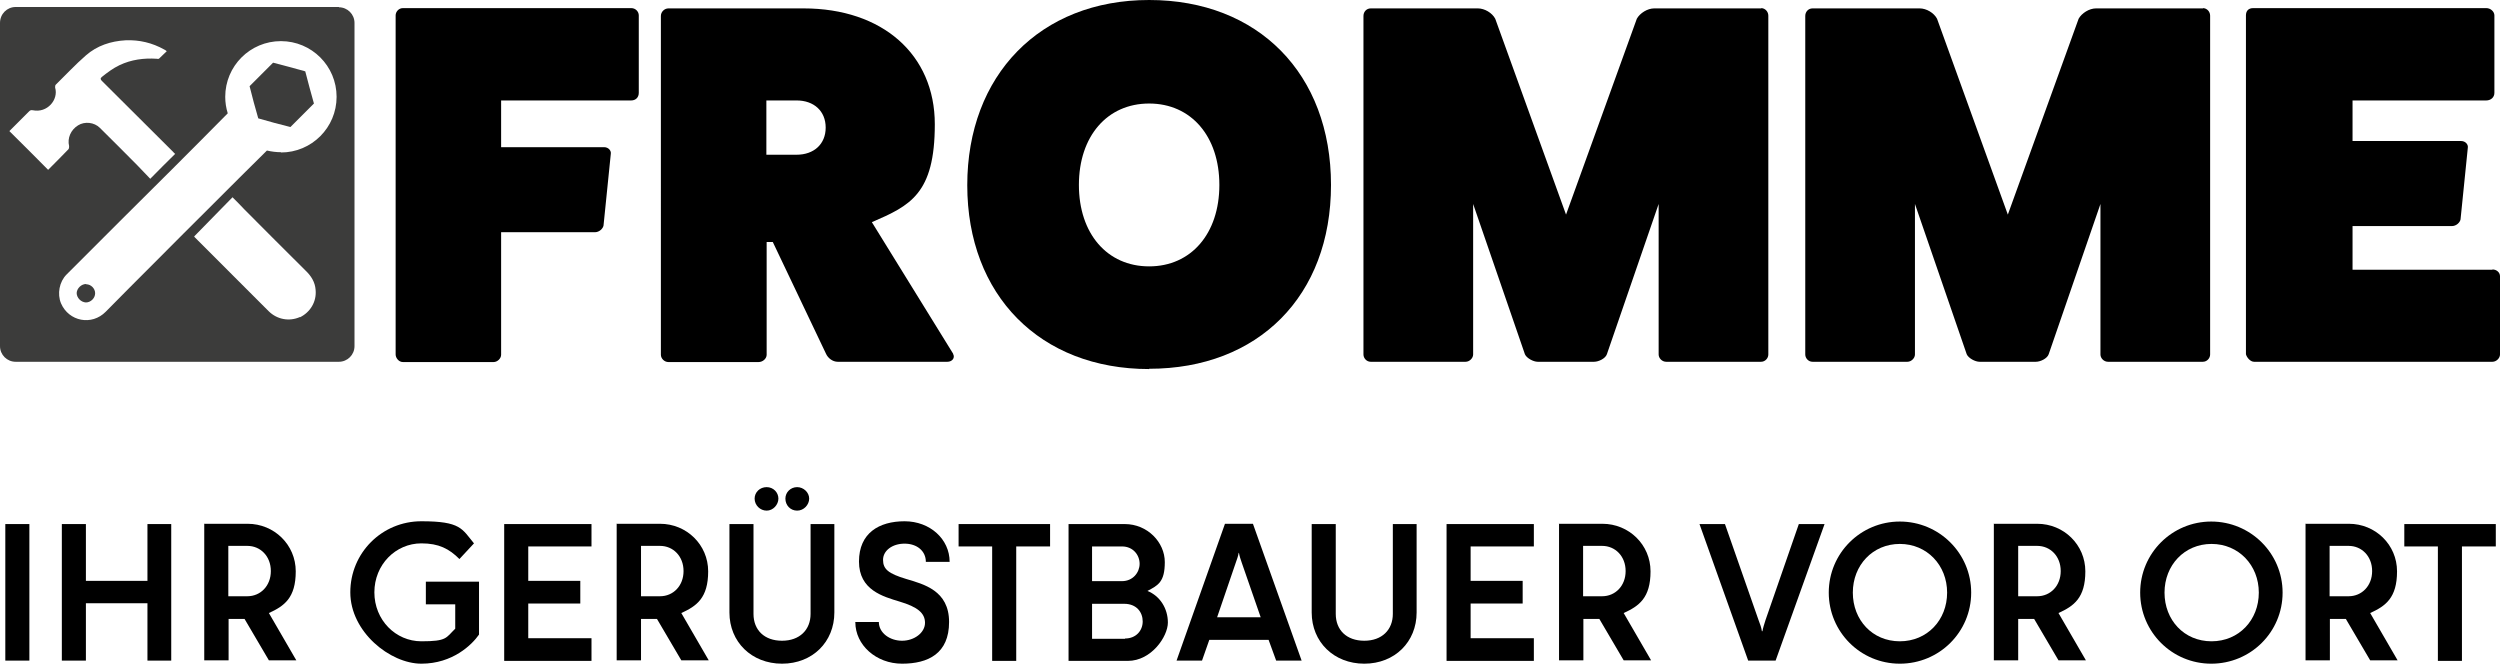
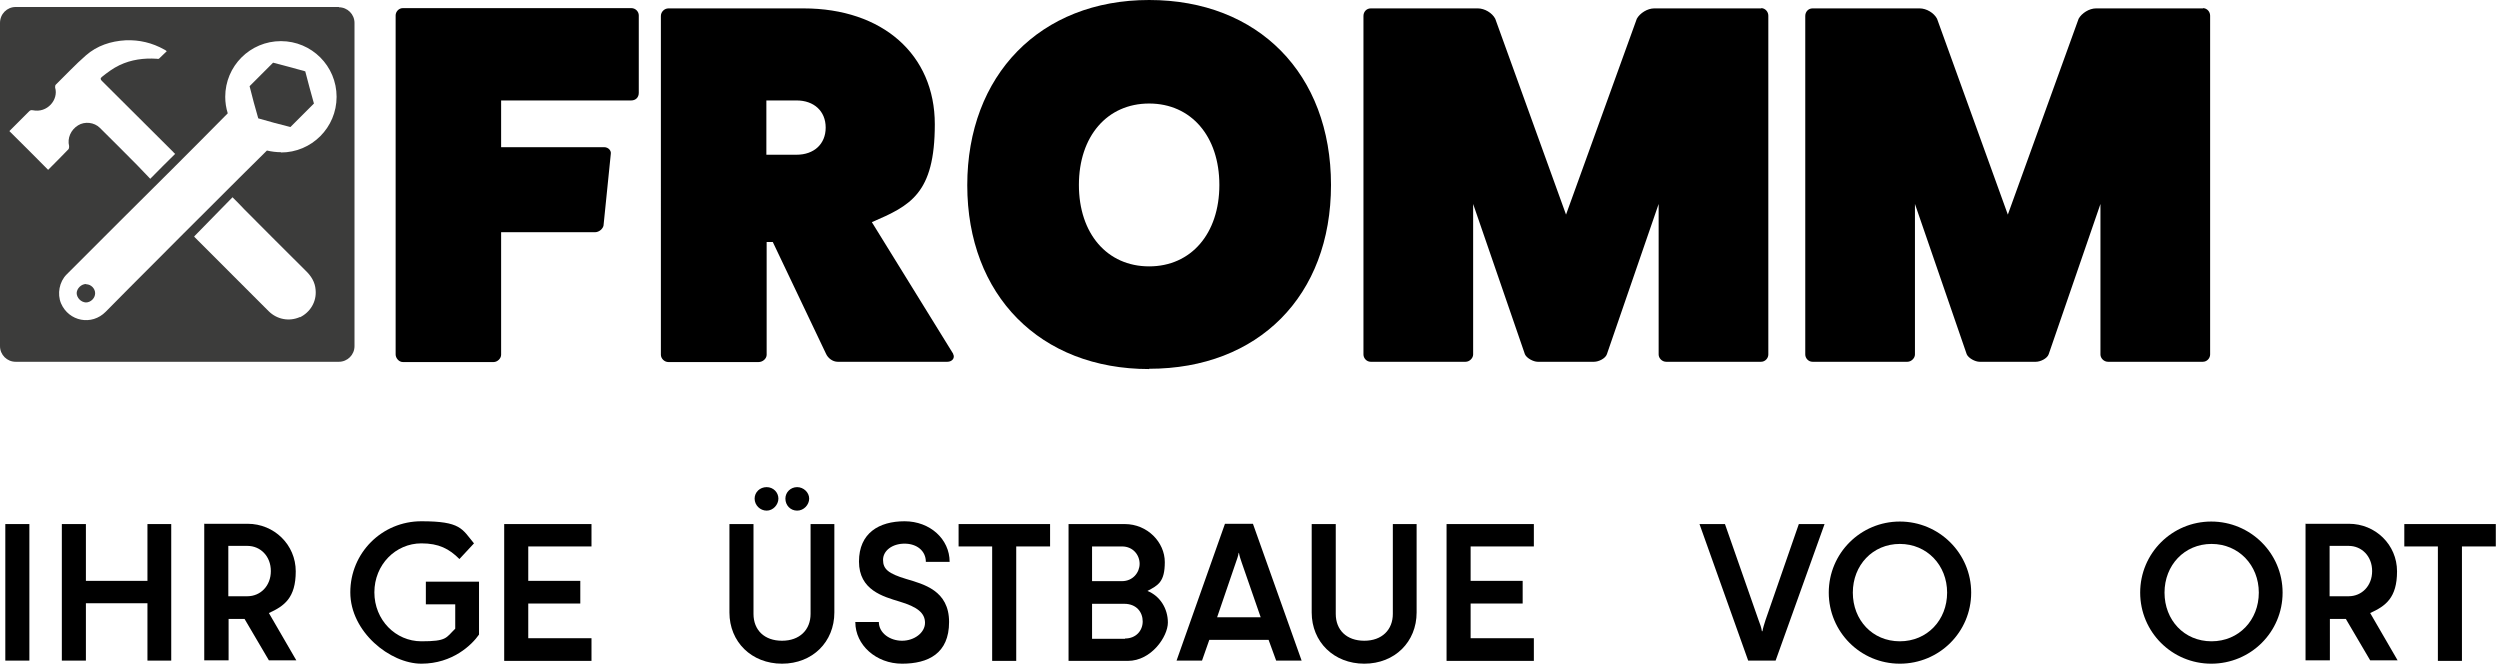
<svg xmlns="http://www.w3.org/2000/svg" id="Ebene_1" data-name="Ebene 1" version="1.1" viewBox="0 0 893.5 237.2">
  <path d="M225.6,2.9c1.6,0,2.7,1.3,2.7,2.6v27.7c0,1.6-1.1,2.7-2.7,2.7h-46.5v16.7h36.8c1.6,0,2.6,1.3,2.4,2.4l-2.6,25.6c-.2,1.1-1.5,2.4-3.1,2.4h-33.5v43.8c0,1.3-1.3,2.6-2.7,2.6h-32.4c-1.5,0-2.6-1.5-2.6-2.7V5.5c0-1.3,1.1-2.6,2.6-2.6h81.7Z" fill="#000" stroke-width="0" />
  <path d="M340.6,126.4c.9,1.6-.4,2.9-2,2.9h-39.2c-1.8,0-3.5-1.3-4.2-2.9l-19-39.9h-2.2v40.3c0,1.3-1.3,2.6-2.9,2.6h-32.2c-1.5,0-2.7-1.3-2.7-2.6V5.7c0-1.5,1.3-2.7,2.7-2.7h48.3c28.2,0,46.9,16.5,46.9,41.4s-8.8,29.1-22.5,35l29.1,47.1ZM284.7,55.3c6.2,0,10.4-3.8,10.4-9.7s-4.2-9.7-10.4-9.7h-10.8v19.4h10.8Z" fill="#000" stroke-width="0" />
  <path d="M410.7,131.9c-39,0-65-26.4-65-65.7S371.7,0,410.7,0s65,26.4,65,66.1-26,65.7-65,65.7ZM410.7,37c-15,0-25.1,11.7-25.1,29.1s10.1,29.1,25.1,29.1,25.1-11.7,25.1-29.1-10.1-29.1-25.1-29.1Z" fill="#000" stroke-width="0" />
  <path d="M629.4,2.9c1.5,0,2.6,1.3,2.6,2.7v121.1c0,1.3-1.1,2.6-2.6,2.6h-33.9c-1.5,0-2.7-1.3-2.7-2.6v-53.8l-18.5,53.7c-.5,1.5-2.9,2.7-4.6,2.7h-20.1c-1.6,0-4-1.3-4.6-2.7l-18.5-53.7v53.8c0,1.3-1.3,2.6-2.7,2.6h-33.9c-1.5,0-2.6-1.3-2.6-2.6V5.7c0-1.5,1.1-2.7,2.6-2.7h38.3c2.4,0,5.1,1.6,6.2,3.7l25.3,70,25.3-70c1.1-2,3.8-3.7,6.2-3.7h38.3Z" fill="#000" stroke-width="0" />
  <path d="M787.3,2.9c1.5,0,2.6,1.3,2.6,2.7v121.1c0,1.3-1.1,2.6-2.6,2.6h-33.9c-1.5,0-2.7-1.3-2.7-2.6v-53.8l-18.5,53.7c-.5,1.5-2.9,2.7-4.6,2.7h-20.1c-1.6,0-4-1.3-4.6-2.7l-18.5-53.7v53.8c0,1.3-1.3,2.6-2.7,2.6h-33.9c-1.5,0-2.6-1.3-2.6-2.6V5.7c0-1.5,1.1-2.7,2.6-2.7h38.3c2.4,0,5.1,1.6,6.2,3.7l25.3,70,25.3-70c1.1-2,3.8-3.7,6.2-3.7h38.3Z" fill="#000" stroke-width="0" />
-   <path d="M890.8,96.3c1.5,0,2.7,1.1,2.7,2.4v28c0,1.3-1.3,2.6-2.7,2.6h-85.2c-1.3,0-2.6-1.5-2.9-2.7V5.5c0-1.6.9-2.6,2.6-2.6h83.3c1.6,0,2.9,1.3,2.9,2.6v27.7c0,1.6-1.3,2.7-2.9,2.7h-47.8v14.5h38.8c1.6,0,2.6,1.3,2.4,2.4l-2.6,25.6c-.2,1.1-1.5,2.4-3.1,2.4h-35.5v15.6h50Z" fill="#000" stroke-width="0" />
  <g>
    <path d="M1.9,187.3h8.6v48.8H1.9v-48.8Z" fill="#000" stroke-width="0" />
    <path d="M22.1,187.3h8.6v20.3h22v-20.3h8.5v48.8h-8.5v-20.5h-22v20.5h-8.6v-48.8Z" fill="#000" stroke-width="0" />
    <path d="M72.9,187.2h15.6c9.5,0,17.2,7.5,17.2,17s-4.1,12.4-9.6,14.9l9.8,16.9h-9.8l-8.7-14.8h-5.7v14.8h-8.7v-48.9ZM88.4,213.1c4.7,0,8.4-3.7,8.4-9s-3.7-9-8.4-9h-6.8v18h6.8Z" fill="#000" stroke-width="0" />
    <path d="M125.2,211.7c0-14.1,11.3-25.4,25.4-25.4s14.5,2.7,18.8,7.9l-5.2,5.6c-3.7-3.7-7.4-5.6-13.6-5.6-9.2,0-16.8,7.6-16.8,17.5s7.6,17.5,16.8,17.5,8.7-1.2,12.1-4.5v-8.7h-10.5v-8.1h19v18.9c-2.5,3.6-9.4,10.4-20.6,10.4s-25.4-11.4-25.4-25.5Z" fill="#000" stroke-width="0" />
    <path d="M180.2,187.3h31.2v8h-22.6v12.3h18.6v8.1h-18.6v12.4h22.6v8.1h-31.2v-48.8Z" fill="#000" stroke-width="0" />
-     <path d="M220.3,187.2h15.6c9.5,0,17.2,7.5,17.2,17s-4.1,12.4-9.6,14.9l9.8,16.9h-9.8l-8.7-14.8h-5.7v14.8h-8.7v-48.9ZM235.9,213.1c4.7,0,8.4-3.7,8.4-9s-3.7-9-8.4-9h-6.8v18h6.8Z" fill="#000" stroke-width="0" />
    <path d="M260.7,218.9v-31.6h8.6v32.1c0,5.8,3.9,9.6,10.2,9.6s10.2-3.9,10.2-9.6v-32.1c0,0,8.5,0,8.5,0v31.6c0,10.5-7.8,18.3-18.7,18.3s-18.8-7.8-18.8-18.3ZM269.7,178.2c0-2.3,1.9-4.1,4.3-4.1s4.2,1.9,4.2,4.1-1.9,4.3-4.2,4.3-4.3-1.9-4.3-4.3ZM280.7,178.2c0-2.3,1.9-4.1,4.2-4.1s4.3,1.9,4.3,4.1-1.9,4.3-4.3,4.3-4.2-1.9-4.2-4.3Z" fill="#000" stroke-width="0" />
    <path d="M305.6,222.3h8.5c0,3.9,3.9,6.7,8.3,6.7s8.2-2.9,8.2-6.4-2.7-5.7-9.1-7.6c-5.9-1.8-14.5-4.1-14.5-14.3s7.2-14.4,16.3-14.4,16.1,6.4,16.1,14.5h-8.5c0-3.9-3.2-6.5-7.6-6.5s-7.7,2.5-7.7,5.8,1.9,4.9,8.2,6.8c6.3,1.9,15.4,4.1,15.4,15.4s-7.5,14.9-16.8,14.9-16.7-6.7-16.7-14.8Z" fill="#000" stroke-width="0" />
    <path d="M354.7,195.3h-12.1v-8h32.7v8h-12.1v40.9h-8.6v-40.9Z" fill="#000" stroke-width="0" />
    <path d="M381.8,187.3h20.2c8.1,0,14.3,6.5,14.3,13.6s-2.4,8.3-6.2,10.3c4.5,1.8,7.3,6.3,7.3,11.3s-5.9,13.7-14.3,13.7h-21.2v-48.9ZM401,207.7c3.9,0,6.3-3.1,6.3-6.2s-2.3-6.2-6.3-6.2h-10.7v12.4h10.7ZM402.1,228.2c3.9,0,6.3-2.8,6.3-6.1s-2.2-6.3-6.6-6.3h-11.5v12.5h11.8Z" fill="#000" stroke-width="0" />
    <path d="M437.8,187.2h10l17.4,48.9h-9.1l-2.7-7.4h-21.2l-2.6,7.4h-9.1l17.3-48.9ZM450.6,220.7l-6.8-19.6c-.4-1.2-.8-2.3-1-3.5h-.1c-.2,1.2-.6,2.3-1,3.4l-6.7,19.6h15.6Z" fill="#000" stroke-width="0" />
    <path d="M468.8,218.9v-31.6h8.6v32.1c0,5.8,3.9,9.6,10.2,9.6s10.2-3.9,10.2-9.6v-32.1c0,0,8.5,0,8.5,0v31.6c0,10.5-7.8,18.3-18.7,18.3s-18.8-7.8-18.8-18.3Z" fill="#000" stroke-width="0" />
    <path d="M517,187.3h31.2v8h-22.6v12.3h18.6v8.1h-18.6v12.4h22.6v8.1h-31.2v-48.8Z" fill="#000" stroke-width="0" />
-     <path d="M557.1,187.2h15.6c9.5,0,17.2,7.5,17.2,17s-4.1,12.4-9.6,14.9l9.8,16.9h-9.8l-8.7-14.8h-5.7v14.8h-8.7v-48.9ZM572.6,213.1c4.7,0,8.4-3.7,8.4-9s-3.7-9-8.4-9h-6.8v18h6.8Z" fill="#000" stroke-width="0" />
    <path d="M607.4,187.3h9.1l12,34.3c.6,1.6,1,2.6,1.2,4h.2c.2-1.2.6-2.4,1.1-4l11.9-34.3h9.2l-17.5,48.8h-9.8l-17.4-48.8Z" fill="#000" stroke-width="0" />
    <path d="M653.6,211.8c0-14.1,11.4-25.4,25.4-25.4s25.5,11.3,25.5,25.4-11.4,25.4-25.5,25.4-25.4-11.4-25.4-25.4ZM695.9,211.8c0-9.8-7.2-17.4-16.9-17.4s-16.8,7.6-16.8,17.4,7,17.4,16.8,17.4,16.9-7.6,16.9-17.4Z" fill="#000" stroke-width="0" />
-     <path d="M712.5,187.2h15.6c9.5,0,17.2,7.5,17.2,17s-4.1,12.4-9.6,14.9l9.8,16.9h-9.8l-8.7-14.8h-5.7v14.8h-8.7v-48.9ZM728.1,213.1c4.7,0,8.4-3.7,8.4-9s-3.7-9-8.4-9h-6.8v18h6.8Z" fill="#000" stroke-width="0" />
    <path d="M764.9,211.8c0-14.1,11.4-25.4,25.4-25.4s25.5,11.3,25.5,25.4-11.4,25.4-25.5,25.4-25.4-11.4-25.4-25.4ZM807.3,211.8c0-9.8-7.2-17.4-16.9-17.4s-16.8,7.6-16.8,17.4,7,17.4,16.8,17.4,16.9-7.6,16.9-17.4Z" fill="#000" stroke-width="0" />
    <path d="M823.9,187.2h15.6c9.5,0,17.2,7.5,17.2,17s-4.1,12.4-9.6,14.9l9.8,16.9h-9.8l-8.7-14.8h-5.7v14.8h-8.7v-48.9ZM839.4,213.1c4.7,0,8.4-3.7,8.4-9s-3.7-9-8.4-9h-6.8v18h6.8Z" fill="#000" stroke-width="0" />
    <path d="M871.4,195.3h-12.1v-8h32.7v8h-12.1v40.9h-8.6v-40.9Z" fill="#000" stroke-width="0" />
  </g>
  <g>
    <path d="M30.8,101.5c-1.7,0-3.3,1.5-3.4,3.2,0,1.7,1.5,3.3,3.3,3.4,1.7,0,3.3-1.5,3.3-3.3,0-1.7-1.5-3.2-3.2-3.2Z" fill="#3c3c3b" stroke-width="0" />
    <polygon points="109.1 25.5 103.3 23.9 97.6 22.4 93.4 26.6 89.2 30.8 90.7 36.6 92.3 42.3 98 43.9 103.8 45.4 108 41.2 112.2 37 110.6 31.2 109.1 25.5" fill="#3c3c3b" stroke-width="0" />
    <path d="M121.2,2.5H5.6C2.5,2.5,0,5,0,8.2v115.5c0,3.1,2.5,5.6,5.6,5.6h115.5c3.1,0,5.6-2.5,5.6-5.6V8.2c0-3.1-2.5-5.6-5.6-5.6ZM3.3,46.9c1-1,2.1-2.1,3.2-3.2,1.3-1.3,2.6-2.6,3.9-3.9.4-.4.7-.5,1.3-.4,5.2,1.1,9.3-3.8,8-8.1,0-.3,0-.8.2-1,3.6-3.5,7-7.2,10.8-10.5,4-3.5,8.9-5.1,14.2-5.4,4.9-.2,9.5.9,13.8,3.3.3.1.5.3.9.6-1,.9-1.8,1.8-2.7,2.6-.2.2-.6.2-.9.1-4.6-.3-9.1.3-13.3,2.3-2.3,1.1-4.3,2.6-6.3,4.2-.6.5-.5.9,0,1.4,8.5,8.4,16.9,16.9,25.4,25.3.3.3.5.6.8.8-3,3-5.9,5.8-8.9,8.9-1.5-1.6-3.1-3.2-4.6-4.8-4.4-4.5-8.9-8.9-13.4-13.4-2-2-5.4-2.4-7.8-.9-2.6,1.6-3.9,4.6-3.2,7.4,0,.3,0,.8-.2,1.1-2.4,2.5-4.9,5-7.3,7.4-4.6-4.7-9.2-9.2-13.9-13.9ZM107.2,113.3c-3.8,1.7-8.2.9-11.2-2.1-8.7-8.7-17.5-17.5-26.2-26.2-.2-.2-.4-.4-.4-.5,4.6-4.7,9.1-9.3,13.7-14,1.5,1.5,2.9,2.9,4.3,4.4,7.3,7.3,14.5,14.6,21.8,21.8,2,1.9,3.4,4.1,3.6,6.9.4,4.2-1.9,8-5.6,9.8ZM100.5,54.4c-1.7,0-3.4-.2-5.1-.6,0,0,0,0,0,0-6.4,6.3-12.8,12.7-19.2,19.1-7.1,7-14.1,14.1-21.1,21.1-5.8,5.8-11.6,11.6-17.3,17.4-5,5.1-13.2,3.5-16-3-1.4-3.4-.6-7.7,2-10.3,12.6-12.6,25.2-25.2,37.8-37.7,6.6-6.6,13.2-13.2,19.8-19.9-.6-1.9-.9-3.9-.9-5.9,0-11,8.9-19.9,19.9-19.9s19.9,8.9,19.9,19.9-8.9,19.9-19.9,19.9Z" fill="#3c3c3b" stroke-width="0" />
  </g>
</svg>